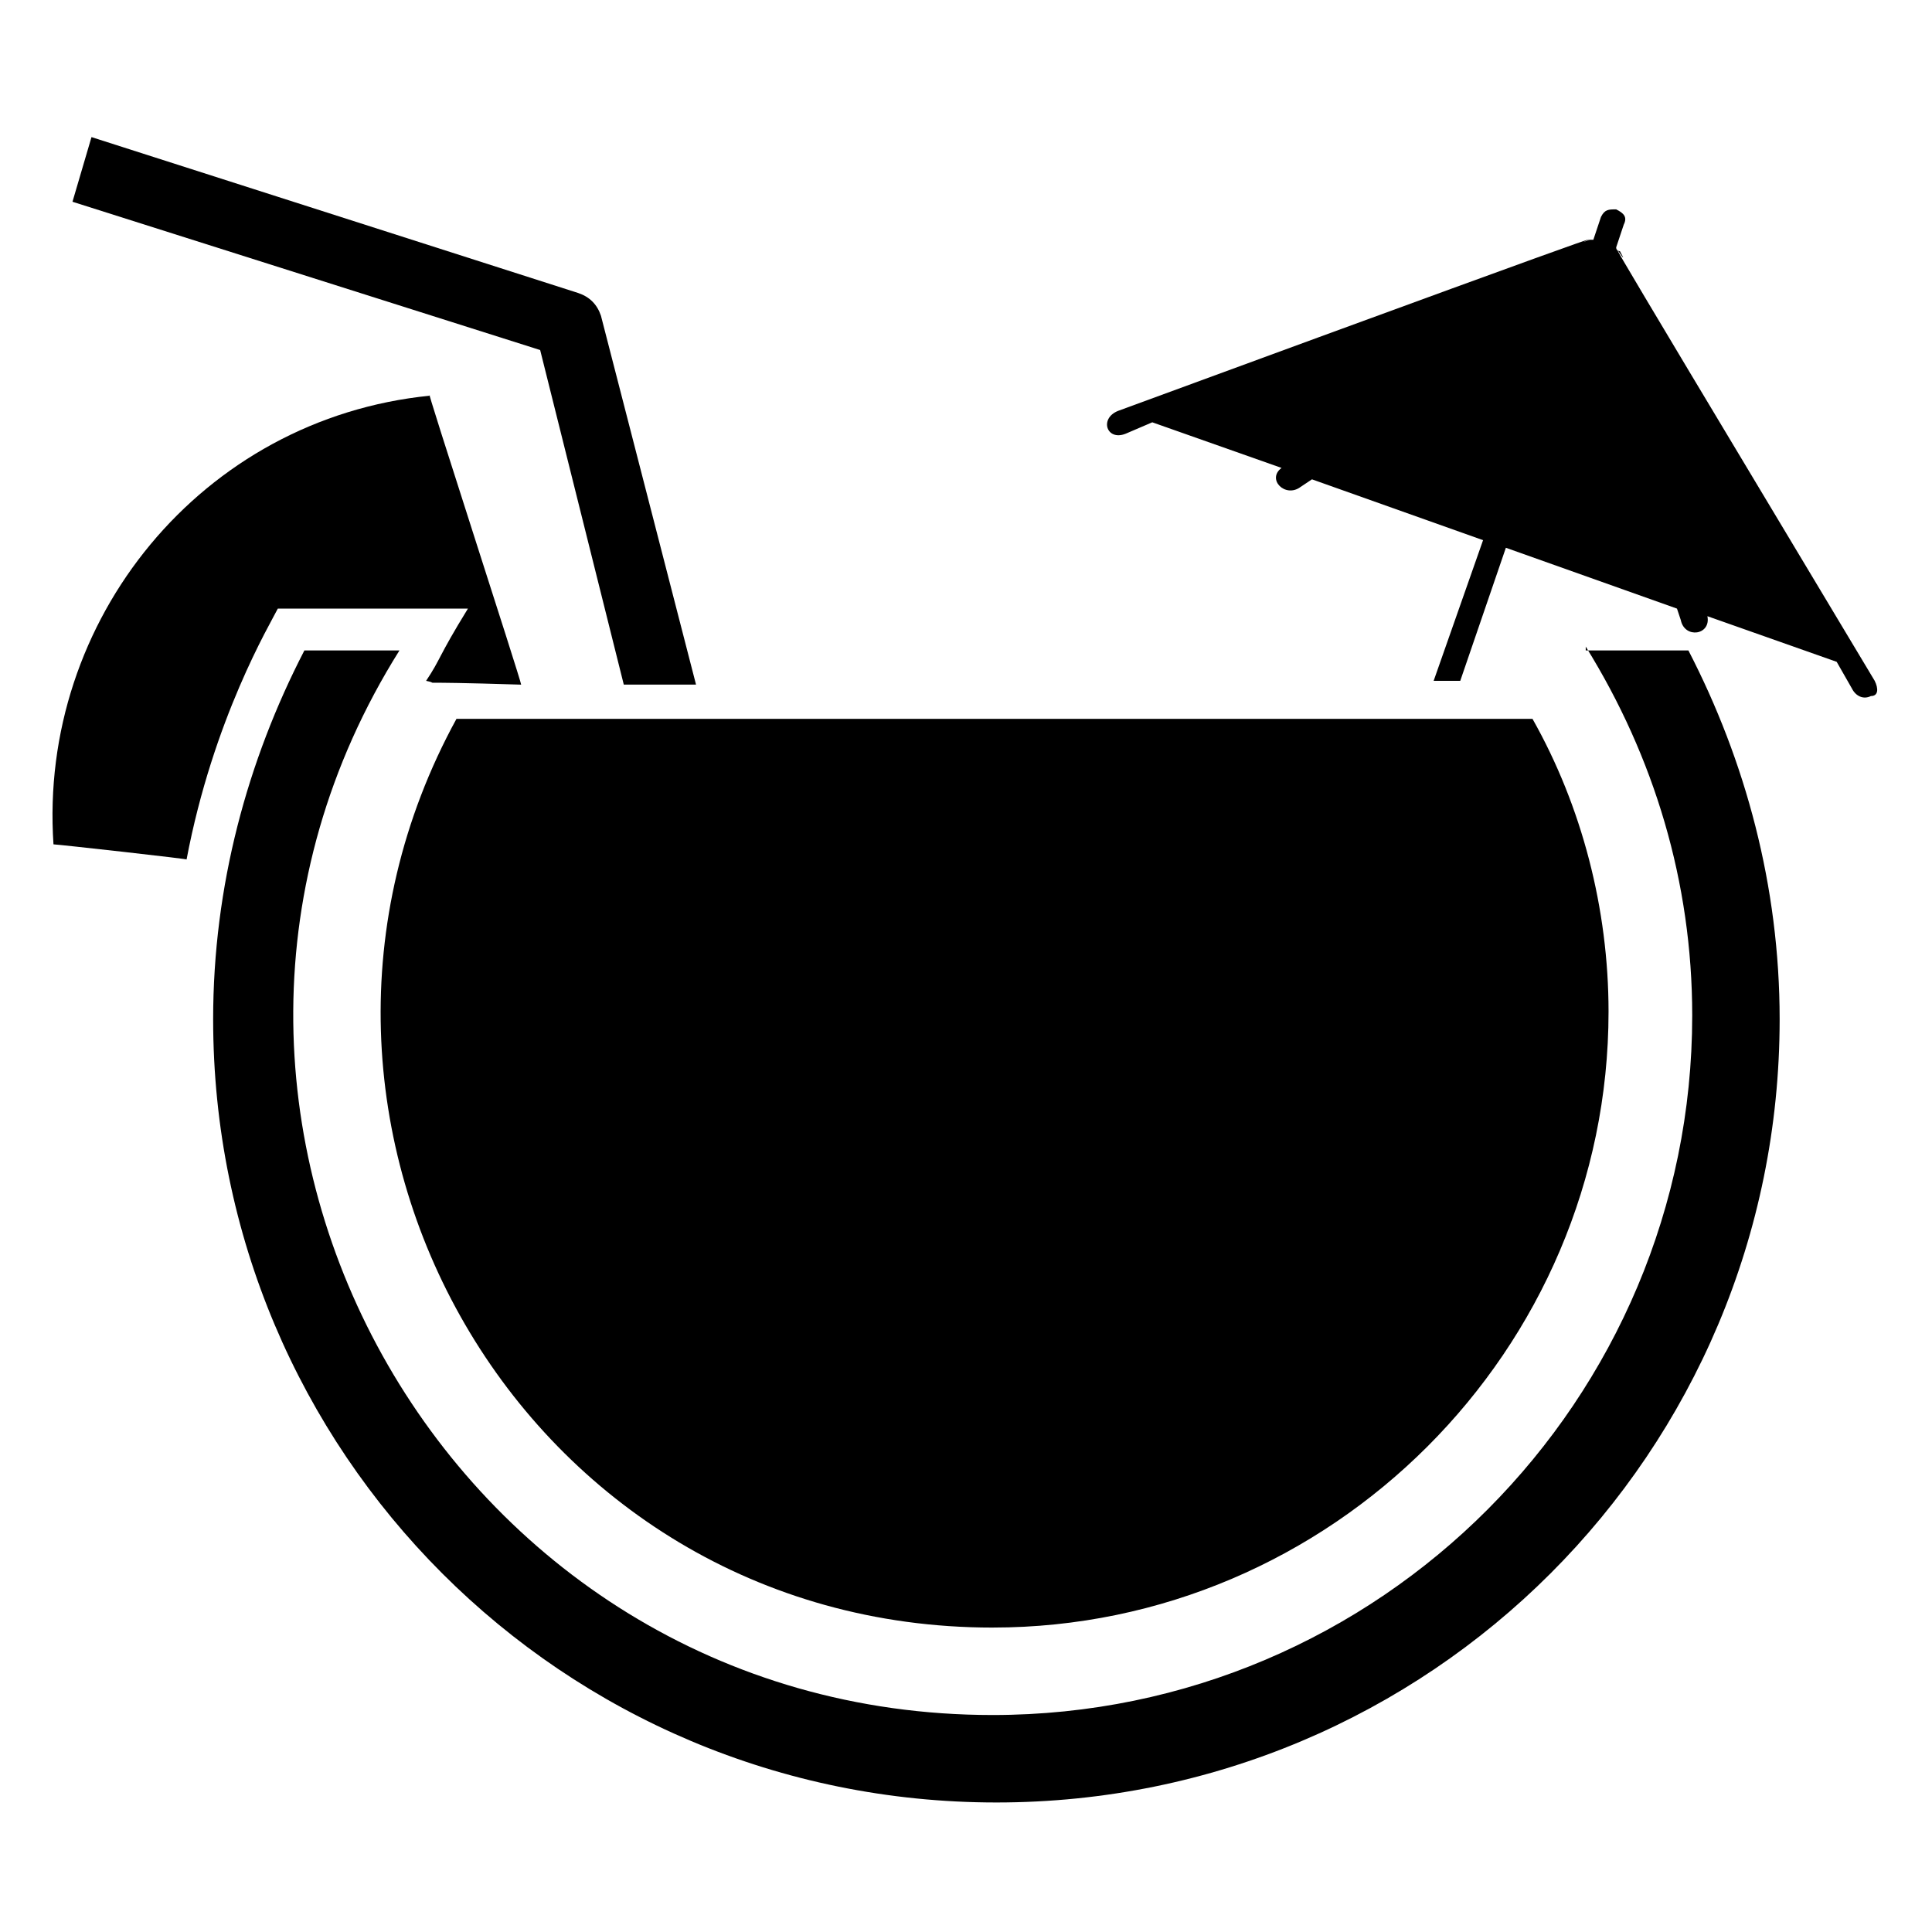
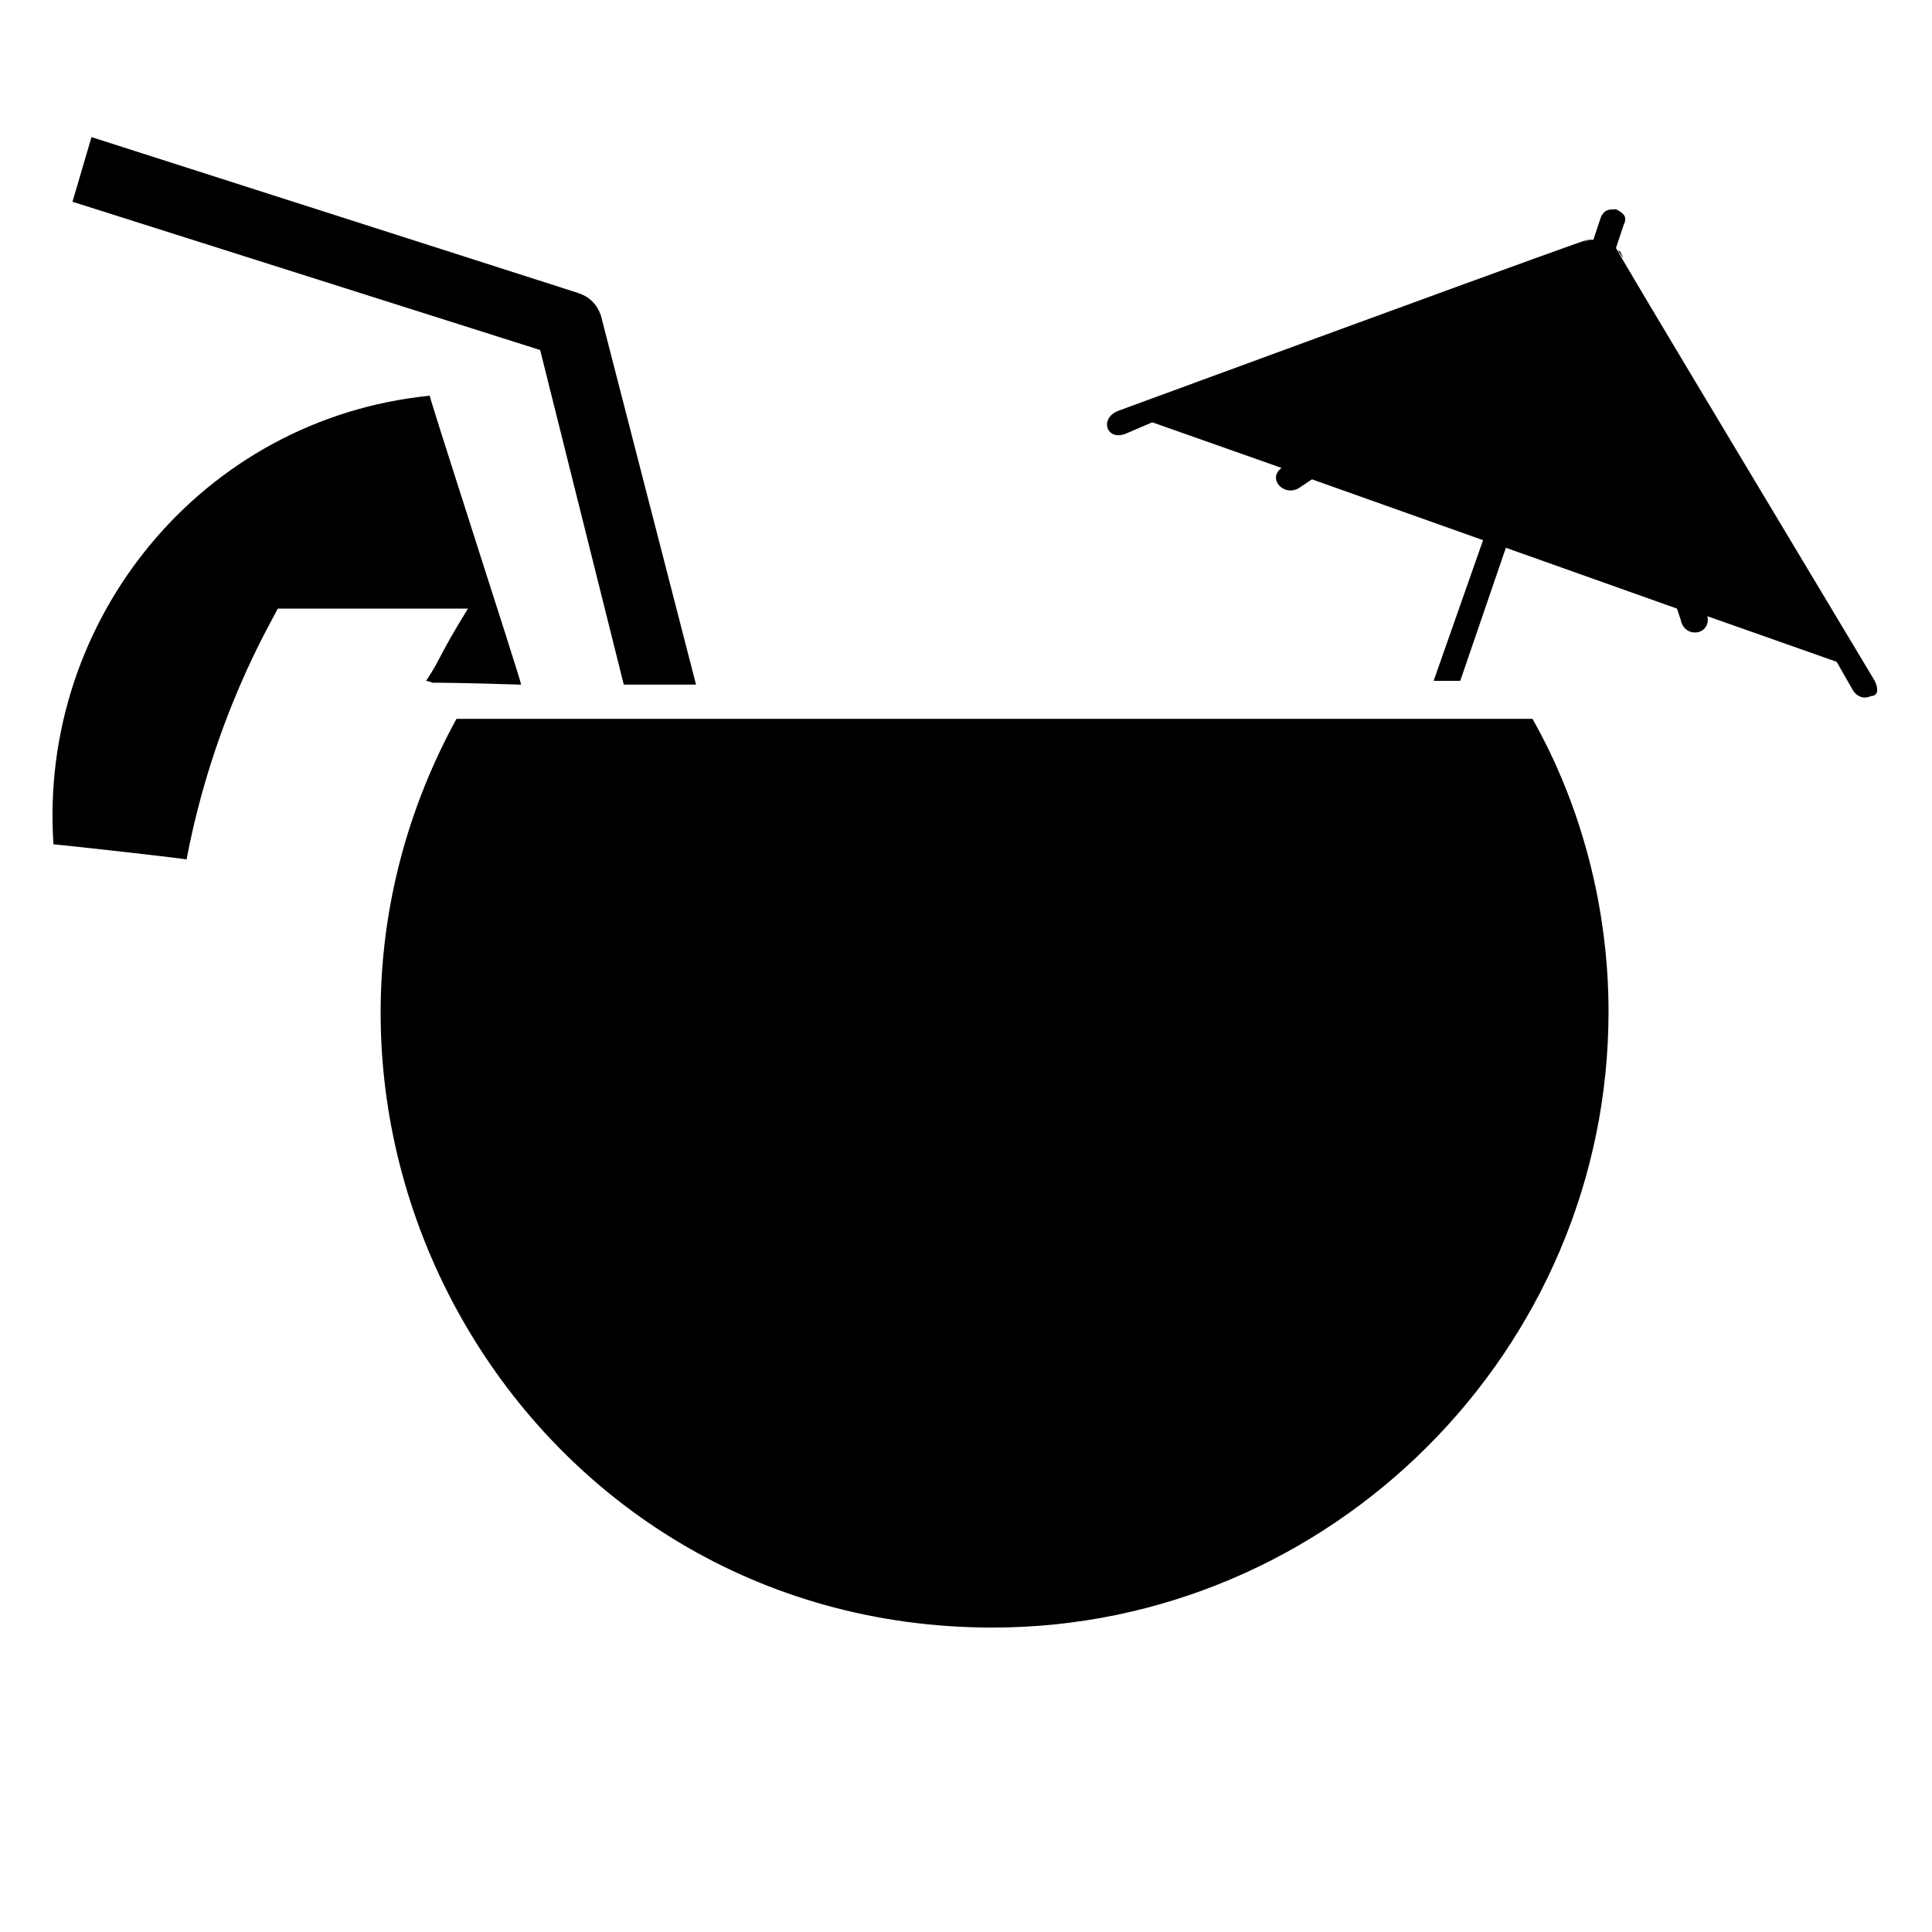
<svg xmlns="http://www.w3.org/2000/svg" fill="#000000" width="800px" height="800px" version="1.1" viewBox="144 144 512 512">
  <g>
    <path d="m640.82 324.43c-93.711-156.18-61.465-102.78-67.512-113.86 0 0-1.008 0-1.008-1.008l2.016-6.047c1.008-2.016 0-3.023-2.016-4.031-2.016 0-3.023 0-4.031 2.016l-2.016 6.047h-1.008c-11.082 4.031 42.32-16.121-124.95 45.344-5.039 2.016-3.023 8.062 2.016 6.047l7.055-3.023 34.258 12.09c-4.031 3.023 1.008 8.062 5.039 5.039l3.023-2.016 45.344 16.121-13.098 37.281h7.051l12.09-35.266 45.344 16.121 1.008 3.023c1.008 5.039 8.062 4.031 7.055-1.008l34.258 12.09 4.031 7.055c1.008 2.016 3.023 3.023 5.039 2.016 2.016 0 2.016-2.016 1.008-4.031z" />
    <path d="m309.31 325.43h19.145l-25.191-97.738c-1.008-3.023-3.023-5.039-6.047-6.047l-128.97-41.312-5.039 17.133 123.94 39.297z" />
    <path d="m256.92 324.43c5.039 1.008-7.055 0 25.191 1.008 0-1.008-26.199-81.617-24.184-76.578-60.457 6.047-103.79 59.449-99.754 118.9 1.008 0 37.281 4.031 35.266 4.031 7.055-37.281 22.168-62.473 24.184-66.504h50.383c-8.062 13.102-7.059 13.102-11.086 19.145z" />
    <path d="m407.05 575.32c89.68 0 163.23-73.555 163.23-163.23 0-27.207-7.055-54.41-20.152-77.586h-285.16c-58.441 106.81 17.129 240.82 142.07 240.82z" />
-     <path d="m564.24 315.36c18.137 29.223 28.215 62.473 28.215 97.738 0 101.77-82.625 185.4-185.4 185.4-145.1 0-233.77-160.21-157.19-282.13h-25.195c-15.113 29.223-24.184 62.473-24.184 97.738 0 114.87 92.699 207.57 207.57 207.57 114.87 0 207.57-92.699 207.57-207.57 0-35.266-9.07-68.52-24.184-97.738h-27.203z" />
  </g>
</svg>